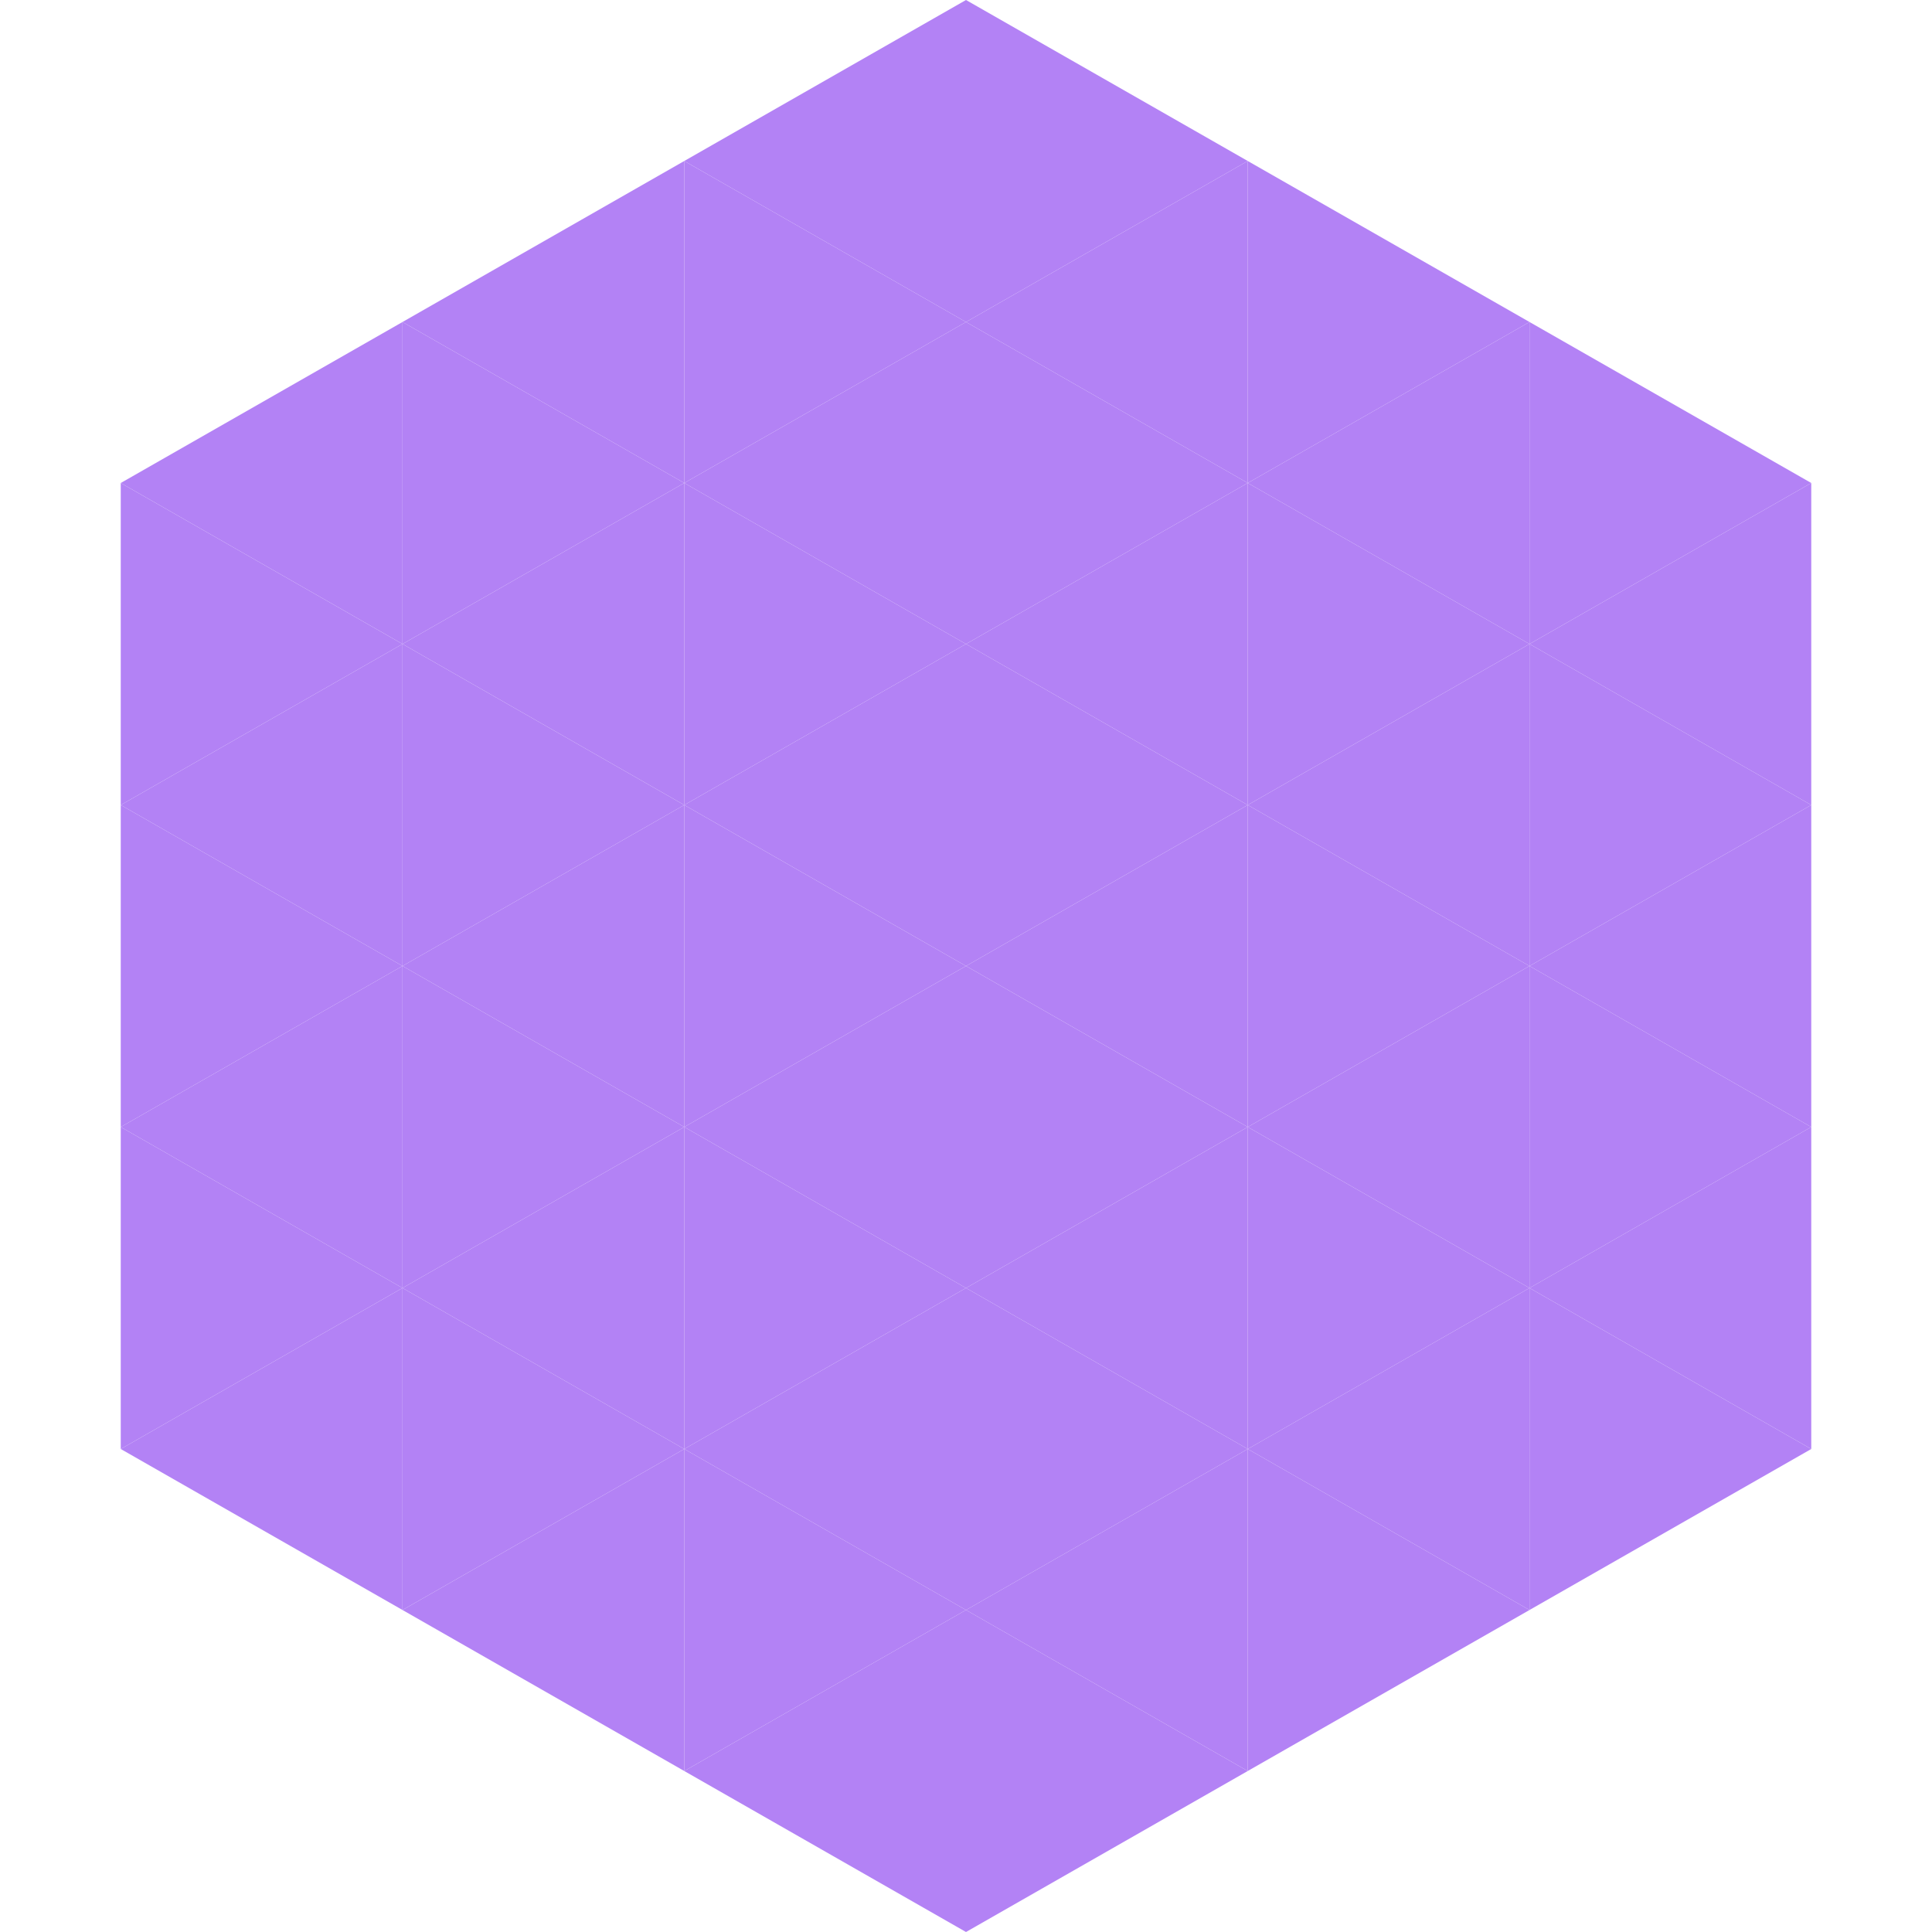
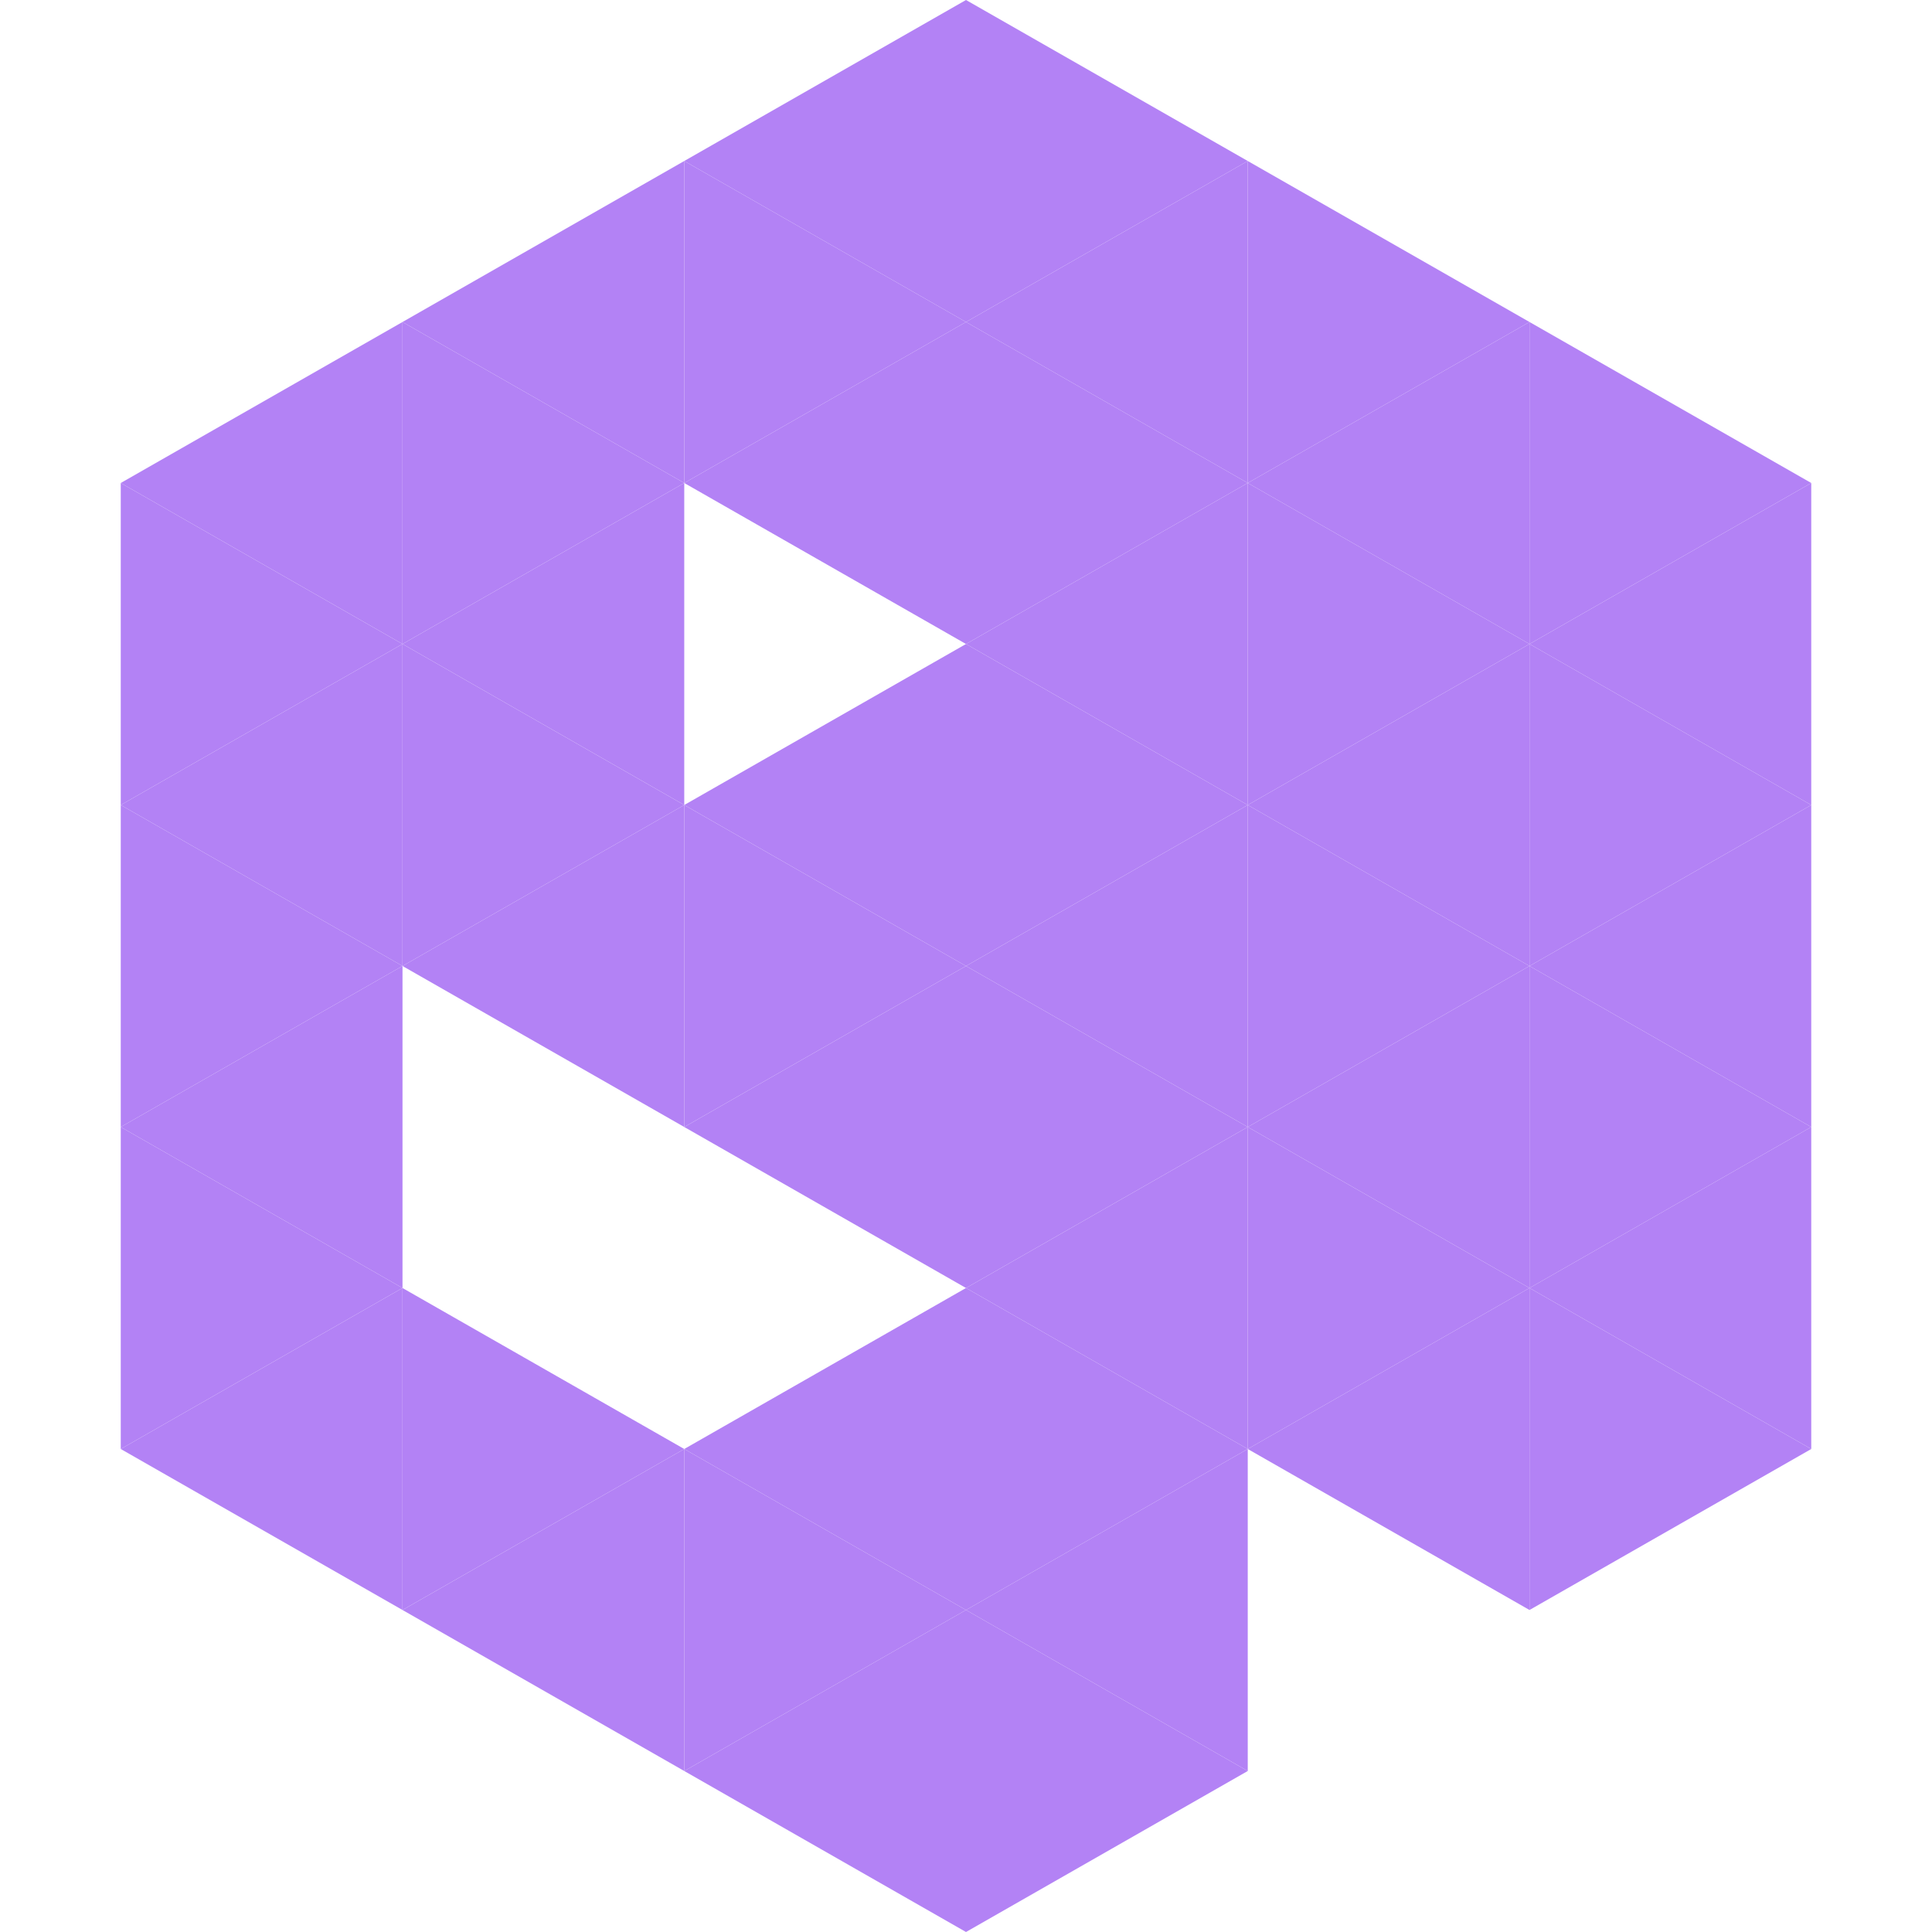
<svg xmlns="http://www.w3.org/2000/svg" width="240" height="240">
  <polygon points="50,40 15,60 50,80" style="fill:rgb(179,130,245)" />
  <polygon points="190,40 225,60 190,80" style="fill:rgb(179,130,245)" />
  <polygon points="15,60 50,80 15,100" style="fill:rgb(179,130,245)" />
  <polygon points="225,60 190,80 225,100" style="fill:rgb(179,130,245)" />
  <polygon points="50,80 15,100 50,120" style="fill:rgb(179,130,245)" />
  <polygon points="190,80 225,100 190,120" style="fill:rgb(179,130,245)" />
  <polygon points="15,100 50,120 15,140" style="fill:rgb(179,130,245)" />
  <polygon points="225,100 190,120 225,140" style="fill:rgb(179,130,245)" />
  <polygon points="50,120 15,140 50,160" style="fill:rgb(179,130,245)" />
  <polygon points="190,120 225,140 190,160" style="fill:rgb(179,130,245)" />
  <polygon points="15,140 50,160 15,180" style="fill:rgb(179,130,245)" />
  <polygon points="225,140 190,160 225,180" style="fill:rgb(179,130,245)" />
  <polygon points="50,160 15,180 50,200" style="fill:rgb(179,130,245)" />
  <polygon points="190,160 225,180 190,200" style="fill:rgb(179,130,245)" />
  <polygon points="15,180 50,200 15,220" style="fill:rgb(255,255,255); fill-opacity:0" />
  <polygon points="225,180 190,200 225,220" style="fill:rgb(255,255,255); fill-opacity:0" />
  <polygon points="50,0 85,20 50,40" style="fill:rgb(255,255,255); fill-opacity:0" />
  <polygon points="190,0 155,20 190,40" style="fill:rgb(255,255,255); fill-opacity:0" />
  <polygon points="85,20 50,40 85,60" style="fill:rgb(179,130,245)" />
  <polygon points="155,20 190,40 155,60" style="fill:rgb(179,130,245)" />
  <polygon points="50,40 85,60 50,80" style="fill:rgb(179,130,245)" />
  <polygon points="190,40 155,60 190,80" style="fill:rgb(179,130,245)" />
  <polygon points="85,60 50,80 85,100" style="fill:rgb(179,130,245)" />
  <polygon points="155,60 190,80 155,100" style="fill:rgb(179,130,245)" />
  <polygon points="50,80 85,100 50,120" style="fill:rgb(179,130,245)" />
  <polygon points="190,80 155,100 190,120" style="fill:rgb(179,130,245)" />
  <polygon points="85,100 50,120 85,140" style="fill:rgb(179,130,245)" />
  <polygon points="155,100 190,120 155,140" style="fill:rgb(179,130,245)" />
-   <polygon points="50,120 85,140 50,160" style="fill:rgb(179,130,245)" />
  <polygon points="190,120 155,140 190,160" style="fill:rgb(179,130,245)" />
-   <polygon points="85,140 50,160 85,180" style="fill:rgb(179,130,245)" />
  <polygon points="155,140 190,160 155,180" style="fill:rgb(179,130,245)" />
  <polygon points="50,160 85,180 50,200" style="fill:rgb(179,130,245)" />
  <polygon points="190,160 155,180 190,200" style="fill:rgb(179,130,245)" />
  <polygon points="85,180 50,200 85,220" style="fill:rgb(179,130,245)" />
-   <polygon points="155,180 190,200 155,220" style="fill:rgb(179,130,245)" />
  <polygon points="120,0 85,20 120,40" style="fill:rgb(179,130,245)" />
  <polygon points="120,0 155,20 120,40" style="fill:rgb(179,130,245)" />
  <polygon points="85,20 120,40 85,60" style="fill:rgb(179,130,245)" />
  <polygon points="155,20 120,40 155,60" style="fill:rgb(179,130,245)" />
  <polygon points="120,40 85,60 120,80" style="fill:rgb(179,130,245)" />
  <polygon points="120,40 155,60 120,80" style="fill:rgb(179,130,245)" />
-   <polygon points="85,60 120,80 85,100" style="fill:rgb(179,130,245)" />
  <polygon points="155,60 120,80 155,100" style="fill:rgb(179,130,245)" />
  <polygon points="120,80 85,100 120,120" style="fill:rgb(179,130,245)" />
  <polygon points="120,80 155,100 120,120" style="fill:rgb(179,130,245)" />
  <polygon points="85,100 120,120 85,140" style="fill:rgb(179,130,245)" />
  <polygon points="155,100 120,120 155,140" style="fill:rgb(179,130,245)" />
  <polygon points="120,120 85,140 120,160" style="fill:rgb(179,130,245)" />
  <polygon points="120,120 155,140 120,160" style="fill:rgb(179,130,245)" />
-   <polygon points="85,140 120,160 85,180" style="fill:rgb(179,130,245)" />
  <polygon points="155,140 120,160 155,180" style="fill:rgb(179,130,245)" />
  <polygon points="120,160 85,180 120,200" style="fill:rgb(179,130,245)" />
  <polygon points="120,160 155,180 120,200" style="fill:rgb(179,130,245)" />
  <polygon points="85,180 120,200 85,220" style="fill:rgb(179,130,245)" />
  <polygon points="155,180 120,200 155,220" style="fill:rgb(179,130,245)" />
  <polygon points="120,200 85,220 120,240" style="fill:rgb(179,130,245)" />
  <polygon points="120,200 155,220 120,240" style="fill:rgb(179,130,245)" />
  <polygon points="85,220 120,240 85,260" style="fill:rgb(255,255,255); fill-opacity:0" />
  <polygon points="155,220 120,240 155,260" style="fill:rgb(255,255,255); fill-opacity:0" />
</svg>